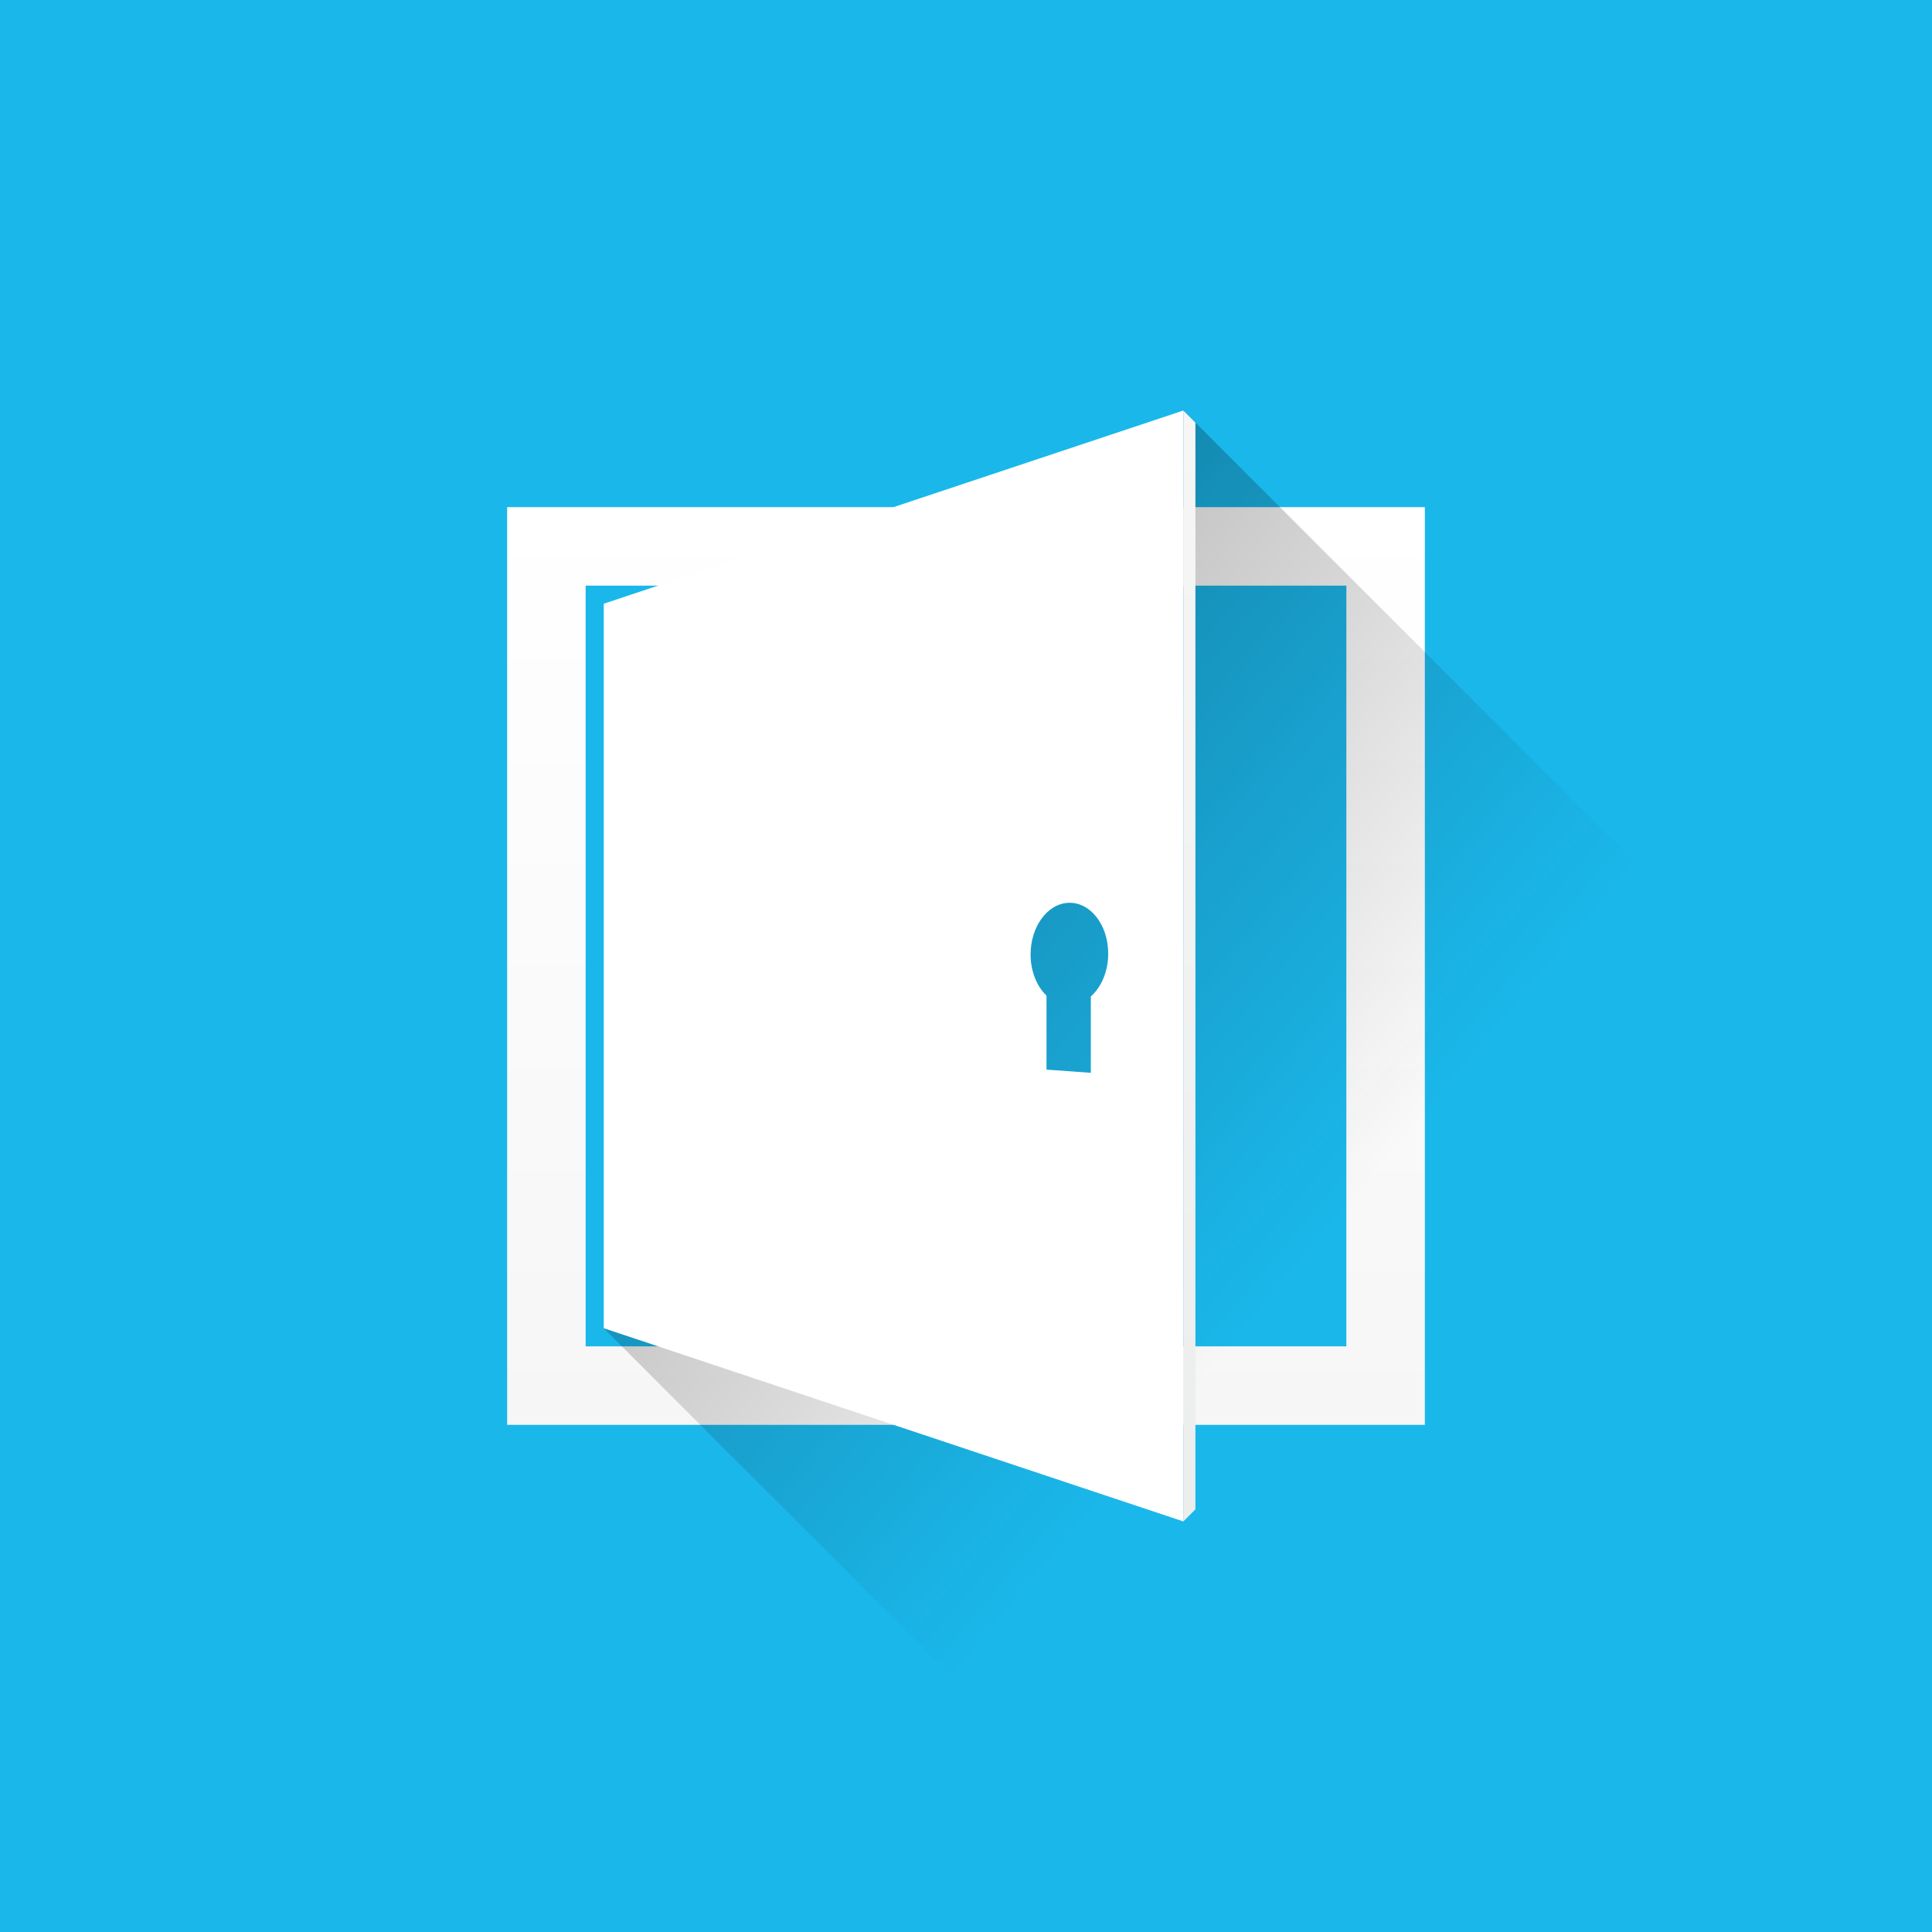
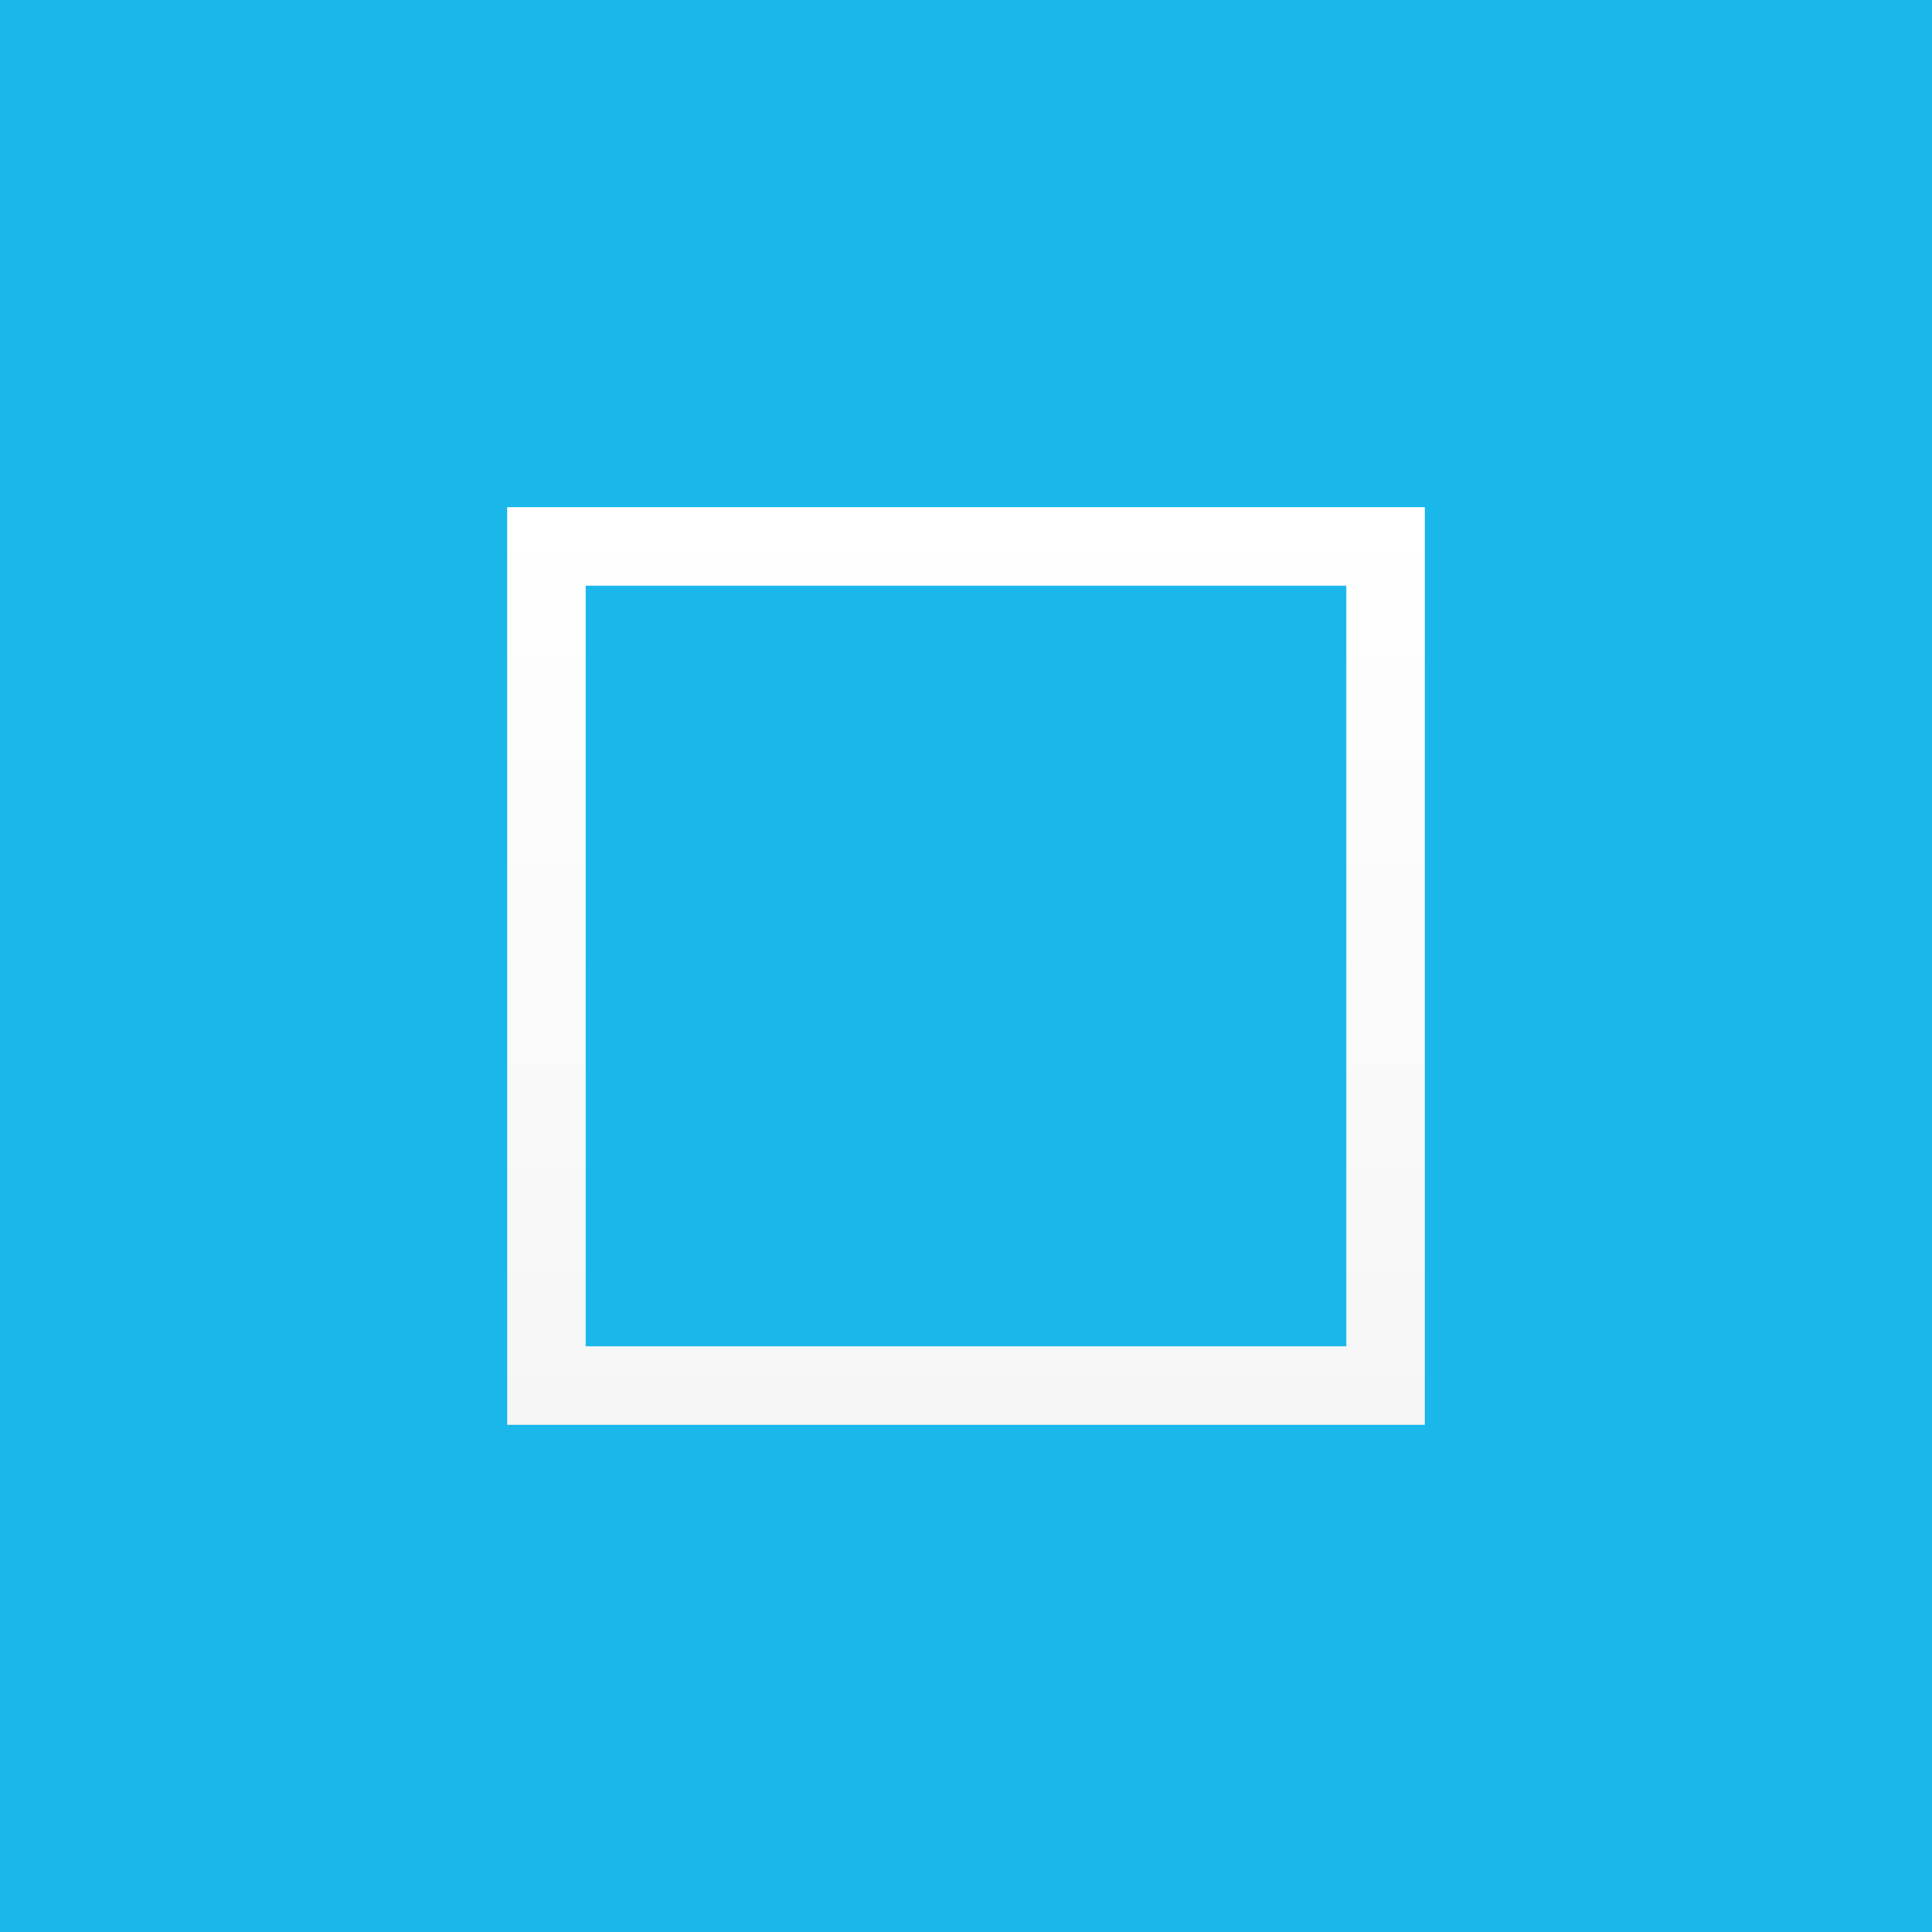
<svg xmlns="http://www.w3.org/2000/svg" version="1.1" width="120" height="120">
  <rect width="100%" height="100%" fill="#808080" stroke="none" />
  <svg version="1.1" width="120" height="120" viewBox="0 0 160 160" enable-background="new 0 0 160 160" x="0" y="0">
    <defs>
      <linearGradient id="SVGID_1_" gradientUnits="userSpaceOnUse" y1="118" x2="0" y2="42">
        <stop stop-color="#f6f6f6" />
        <stop offset="1" stop-color="#ffffff" />
      </linearGradient>
      <linearGradient id="SVGID_2_" gradientUnits="userSpaceOnUse" x1="68.03" y1="69.72" x2="149.18" y2="137.82">
        <stop />
        <stop offset="0.5" stop-color="#1a171b" stop-opacity="0" />
      </linearGradient>
      <linearGradient id="SVGID_3_" gradientUnits="userSpaceOnUse" y1="126" x2="0" y2="34">
        <stop stop-color="#eceded" />
        <stop offset="1" stop-color="#f6f6f6" />
      </linearGradient>
      <linearGradient id="SVGID_4_" gradientUnits="userSpaceOnUse" x1="110" x2="120">
        <stop />
        <stop offset="1" stop-color="#1a171b" stop-opacity="0" />
      </linearGradient>
      <linearGradient id="SVGID_5_" gradientUnits="userSpaceOnUse" x1="48" x2="38" gradientTransform="matrix(-1 0 0 1 88 0)">
        <stop />
        <stop offset="1" stop-color="#1a171b" stop-opacity="0" />
      </linearGradient>
      <linearGradient id="SVGID_6_" gradientUnits="userSpaceOnUse" y1="92" x2="0" y2="118">
        <stop stop-color="#f6f6f6" />
        <stop offset="1" stop-color="#ffffff" />
      </linearGradient>
      <linearGradient id="SVGID_7_" gradientUnits="userSpaceOnUse" y1="113" x2="0" y2="95">
        <stop />
        <stop offset="1" stop-color="#1a171b" stop-opacity="0.2" />
      </linearGradient>
      <linearGradient id="SVGID_8_" gradientUnits="userSpaceOnUse" x1="50" x2="110">
        <stop />
        <stop offset="1" stop-color="#1a171b" stop-opacity="0" />
      </linearGradient>
      <linearGradient id="SVGID_9_" gradientUnits="userSpaceOnUse" y1="97" x2="0" y2="46">
        <stop stop-color="#f6f6f6" />
        <stop offset="1" stop-color="#ffffff" />
      </linearGradient>
      <linearGradient id="SVGID_10_" gradientUnits="userSpaceOnUse" x1="46" x2="144">
        <stop />
        <stop offset="1" stop-color="#1a171b" stop-opacity="0" />
      </linearGradient>
      <linearGradient id="SVGID_11_" gradientUnits="userSpaceOnUse" y1="116" x2="0" y2="46">
        <stop stop-color="#f6f6f6" />
        <stop offset="1" stop-color="#ffffff" />
      </linearGradient>
      <linearGradient id="SVGID_12_" gradientUnits="userSpaceOnUse" y1="111" x2="0" y2="51">
        <stop />
        <stop offset="0.6" stop-color="#1a171b" stop-opacity="0" />
      </linearGradient>
      <linearGradient id="SVGID_13_" gradientUnits="userSpaceOnUse" y1="110.5" x2="0" y2="50.5" gradientTransform="matrix(0 1 -1 0 161.5 -1.5)">
        <stop />
        <stop offset="0.6" stop-color="#1a171b" stop-opacity="0" />
      </linearGradient>
      <linearGradient id="SVGID_14_" gradientUnits="userSpaceOnUse" y1="109" x2="0" y2="49" gradientTransform="matrix(-1 0 0 -1 160 160)">
        <stop />
        <stop offset="0.6" stop-color="#1a171b" stop-opacity="0" />
      </linearGradient>
      <linearGradient id="SVGID_15_" gradientUnits="userSpaceOnUse" y1="112.5" x2="0" y2="52.5" gradientTransform="matrix(0 -1 1 0 -1.5 161.5)">
        <stop />
        <stop offset="0.6" stop-color="#1a171b" stop-opacity="0" />
      </linearGradient>
      <linearGradient id="SVGID_16_" gradientUnits="userSpaceOnUse" x1="105" y1="105" x2="120" y2="120">
        <stop />
        <stop offset="1" stop-color="#1a171b" stop-opacity="0" />
      </linearGradient>
      <linearGradient id="SVGID_17_" gradientUnits="userSpaceOnUse" x1="216" x2="186">
        <stop stop-color="#ffffff" stop-opacity="0.75" />
        <stop offset="1" stop-color="#ffffff" stop-opacity="0" />
      </linearGradient>
      <linearGradient id="SVGID_18_" gradientUnits="userSpaceOnUse" x1="79.16" x2="39.35" gradientTransform="matrix(0.902 0.431 -0.431 0.902 51.736 -33.009)">
        <stop stop-color="#ffffff" stop-opacity="0.75" />
        <stop offset="1" stop-color="#ffffff" stop-opacity="0" />
      </linearGradient>
      <linearGradient id="SVGID_21_" gradientUnits="userSpaceOnUse" x1="57.47" x2="31">
        <stop stop-color="#ffffff" stop-opacity="0.75" />
        <stop offset="1" stop-color="#ffffff" stop-opacity="0" />
      </linearGradient>
      <linearGradient id="SVGID_22_" gradientUnits="userSpaceOnUse" x1="195.23" x2="144.71" gradientTransform="matrix(0.902 0.431 -0.431 0.902 51.736 -33.009)">
        <stop stop-color="#ffffff" stop-opacity="0.75" />
        <stop offset="1" stop-color="#ffffff" stop-opacity="0" />
      </linearGradient>
      <linearGradient id="SVGID_23_" gradientUnits="userSpaceOnUse" y1="107.5" x2="0" y2="42.501">
        <stop stop-color="#f6f6f6" />
        <stop offset="1" stop-color="#ffffff" />
      </linearGradient>
      <linearGradient id="SVGID_24_" gradientUnits="userSpaceOnUse" x1="65" x2="30">
        <stop stop-color="#ffffff" stop-opacity="0.75" />
        <stop offset="1" stop-color="#ffffff" stop-opacity="0" />
      </linearGradient>
      <linearGradient id="SVGID_25_" gradientUnits="userSpaceOnUse" x1="84.07" y1="96.5" x2="138.15" y2="160.94">
        <stop />
        <stop offset="0.5" stop-color="#1a171b" stop-opacity="0" />
      </linearGradient>
      <linearGradient id="SVGID_26_" gradientUnits="userSpaceOnUse" x1="83" y1="61.5" x2="132" y2="110.5">
        <stop />
        <stop offset="1" stop-color="#1a171b" stop-opacity="0" />
      </linearGradient>
      <linearGradient id="SVGID_27_" gradientUnits="userSpaceOnUse" x1="68.76" y1="68.36" x2="132.26" y2="127.57">
        <stop />
        <stop offset="0.5" stop-color="#1a171b" stop-opacity="0" />
      </linearGradient>
    </defs>
    <g id="Vrstva_2">
      <rect fill="#1ab7ea" width="160" height="160" />
    </g>
    <g id="Vrstva_1">
      <path fill="url(#SVGID_1_)" d="M42,42v76h76V42H42z M111.5,111.5h-63v-63h63V111.5z" />
-       <polygon opacity="0.25" fill="url(#SVGID_2_)" points="50,110 84,144 144,144 144,80 98,34  " />
      <g>
-         <path fill="#ffffff" d="M50,50v60l48,16V34L50,50z M90.338,82.523v6.323l-3.671-0.265v-6.129c-0.8-0.766-1.318-2.007-1.318-3.409    c0-2.281,1.378-4.195,3.126-4.276c1.8-0.083,3.302,1.801,3.302,4.21C91.776,80.458,91.202,81.755,90.338,82.523z" />
-       </g>
-       <polygon fill="url(#SVGID_3_)" points="98,34 99,35 99,125 98,126  " />
+         </g>
    </g>
  </svg>
</svg>